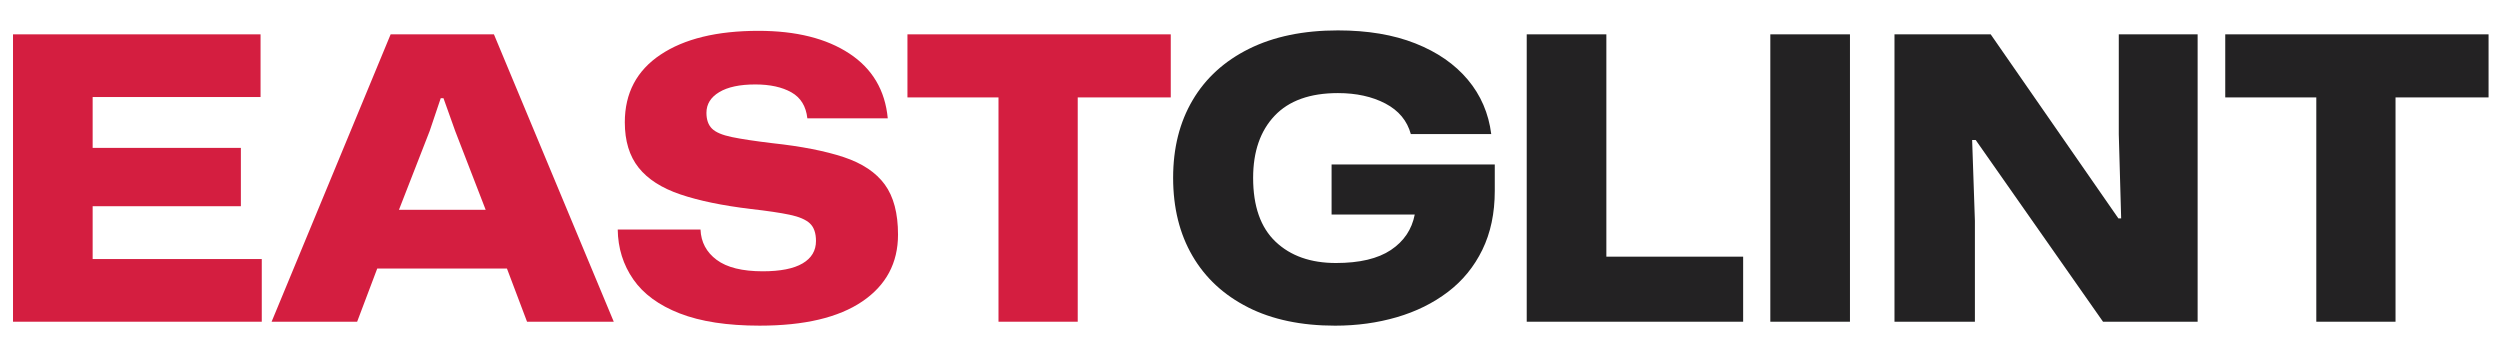
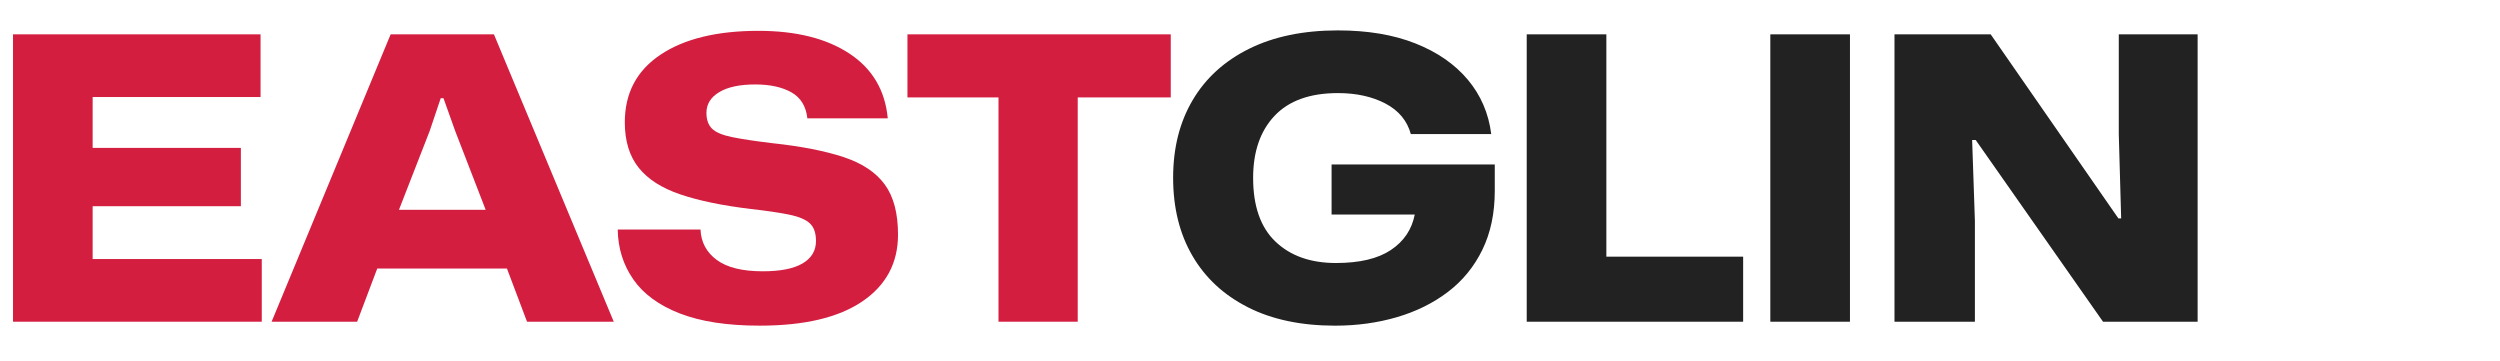
<svg xmlns="http://www.w3.org/2000/svg" id="Layer_1" data-name="Layer 1" version="1.1" viewBox="0 0 970.33 140.26">
  <path d="M5.05,13.33h96.08v24.33H35.96v19.74h57.53v22.64h-57.53v20.5h65.64v24.33H5.05V13.33Z" style="fill: #d41e40; stroke-width: 0px;" />
  <path d="M151.62,13.33h40.09l46.51,111.54h-33.66l-7.8-20.65h-50.34l-7.8,20.65h-33.2L151.62,13.33ZM188.5,81.42l-11.78-30.45-4.59-12.85h-1.07l-4.28,12.7-11.93,30.6h33.66Z" style="fill: #d41e40; stroke-width: 0px;" />
  <path d="M263.85,121.66c-8.11-3.16-14.13-7.57-18.05-13.23-3.93-5.66-5.94-12.11-6.04-19.35h32.13c.2,4.9,2.29,8.82,6.27,11.78,3.98,2.96,9.94,4.44,17.9,4.44,6.83,0,11.98-1.02,15.45-3.06,3.47-2.04,5.2-4.95,5.2-8.72,0-3.06-.79-5.33-2.37-6.81-1.58-1.48-4.21-2.6-7.88-3.37-3.67-.77-8.67-1.5-14.99-2.22-11.02-1.32-20.15-3.21-27.39-5.66-7.24-2.45-12.65-5.91-16.22-10.4-3.57-4.49-5.35-10.35-5.35-17.59,0-11.32,4.61-20.07,13.85-26.24,9.23-6.17,21.9-9.26,38.02-9.26,14.59,0,26.34,2.93,35.27,8.8,8.92,5.87,13.9,14.26,14.92,25.17h-31.21c-.51-4.69-2.58-8.06-6.2-10.1-3.62-2.04-8.29-3.06-14-3.06-6.02,0-10.69.99-14,2.98-3.32,1.99-4.97,4.67-4.97,8.03,0,2.65.71,4.69,2.14,6.12,1.43,1.43,4,2.52,7.73,3.29,3.72.77,8.95,1.56,15.68,2.37,11.32,1.22,20.58,3.04,27.77,5.43,7.19,2.4,12.49,5.94,15.91,10.63,3.42,4.69,5.13,11.17,5.13,19.43,0,11.02-4.62,19.66-13.85,25.93-9.23,6.27-22.52,9.41-39.86,9.41-12.55,0-22.87-1.58-30.98-4.74Z" style="fill: #d41e40; stroke-width: 0px;" />
  <path d="M387.55,37.81h-35.34V13.33h102.2v24.48h-36.11v87.06h-30.75V37.81Z" style="fill: #d41e40; stroke-width: 0px;" />
  <path d="M484.4,119.28c-9.39-4.74-16.58-11.4-21.57-19.97-5-8.57-7.5-18.67-7.5-30.29s2.52-21.57,7.57-30.14c5.05-8.57,12.37-15.22,21.96-19.97,9.59-4.74,21.06-7.11,34.43-7.11,11.53,0,21.55,1.68,30.06,5.05,8.52,3.37,15.3,8.06,20.35,14.08,5.05,6.02,8.08,13.06,9.1,21.11h-31.21c-1.43-5.2-4.72-9.15-9.87-11.86-5.15-2.7-11.3-4.05-18.44-4.05-10.81,0-19,2.93-24.56,8.8-5.56,5.87-8.34,13.9-8.34,24.1,0,11.02,2.91,19.28,8.72,24.79,5.81,5.51,13.62,8.26,23.41,8.26,9.18,0,16.29-1.68,21.34-5.05,5.05-3.37,8.13-7.96,9.26-13.77h-32.28v-19.43h63.34v10.25c0,8.67-1.61,16.29-4.82,22.87s-7.68,12.04-13.39,16.37c-5.71,4.34-12.32,7.6-19.81,9.79-7.5,2.19-15.48,3.29-23.94,3.29-13.16,0-24.43-2.37-33.81-7.11Z" style="fill: #232223; stroke-width: 0px;" />
  <path d="M592.57,13.33h30.91v86.29h53.09v25.25h-84V13.33Z" style="fill: #232223; stroke-width: 0px;" />
  <path d="M687.12,13.33h30.91v111.54h-30.91V13.33Z" style="fill: #232223; stroke-width: 0px;" />
  <path d="M735.32,13.33h37.33l49.57,71.45h1.07l-.92-32.59V13.33h30.6v111.54h-36.72l-49.42-70.53h-1.38l1.07,31.37v39.17h-31.21V13.33Z" style="fill: #232223; stroke-width: 0px;" />
-   <path d="M899.03,37.81h-35.34V13.33h102.2v24.48h-36.11v87.06h-30.75V37.81Z" style="fill: #232223; stroke-width: 0px;" />
</svg>